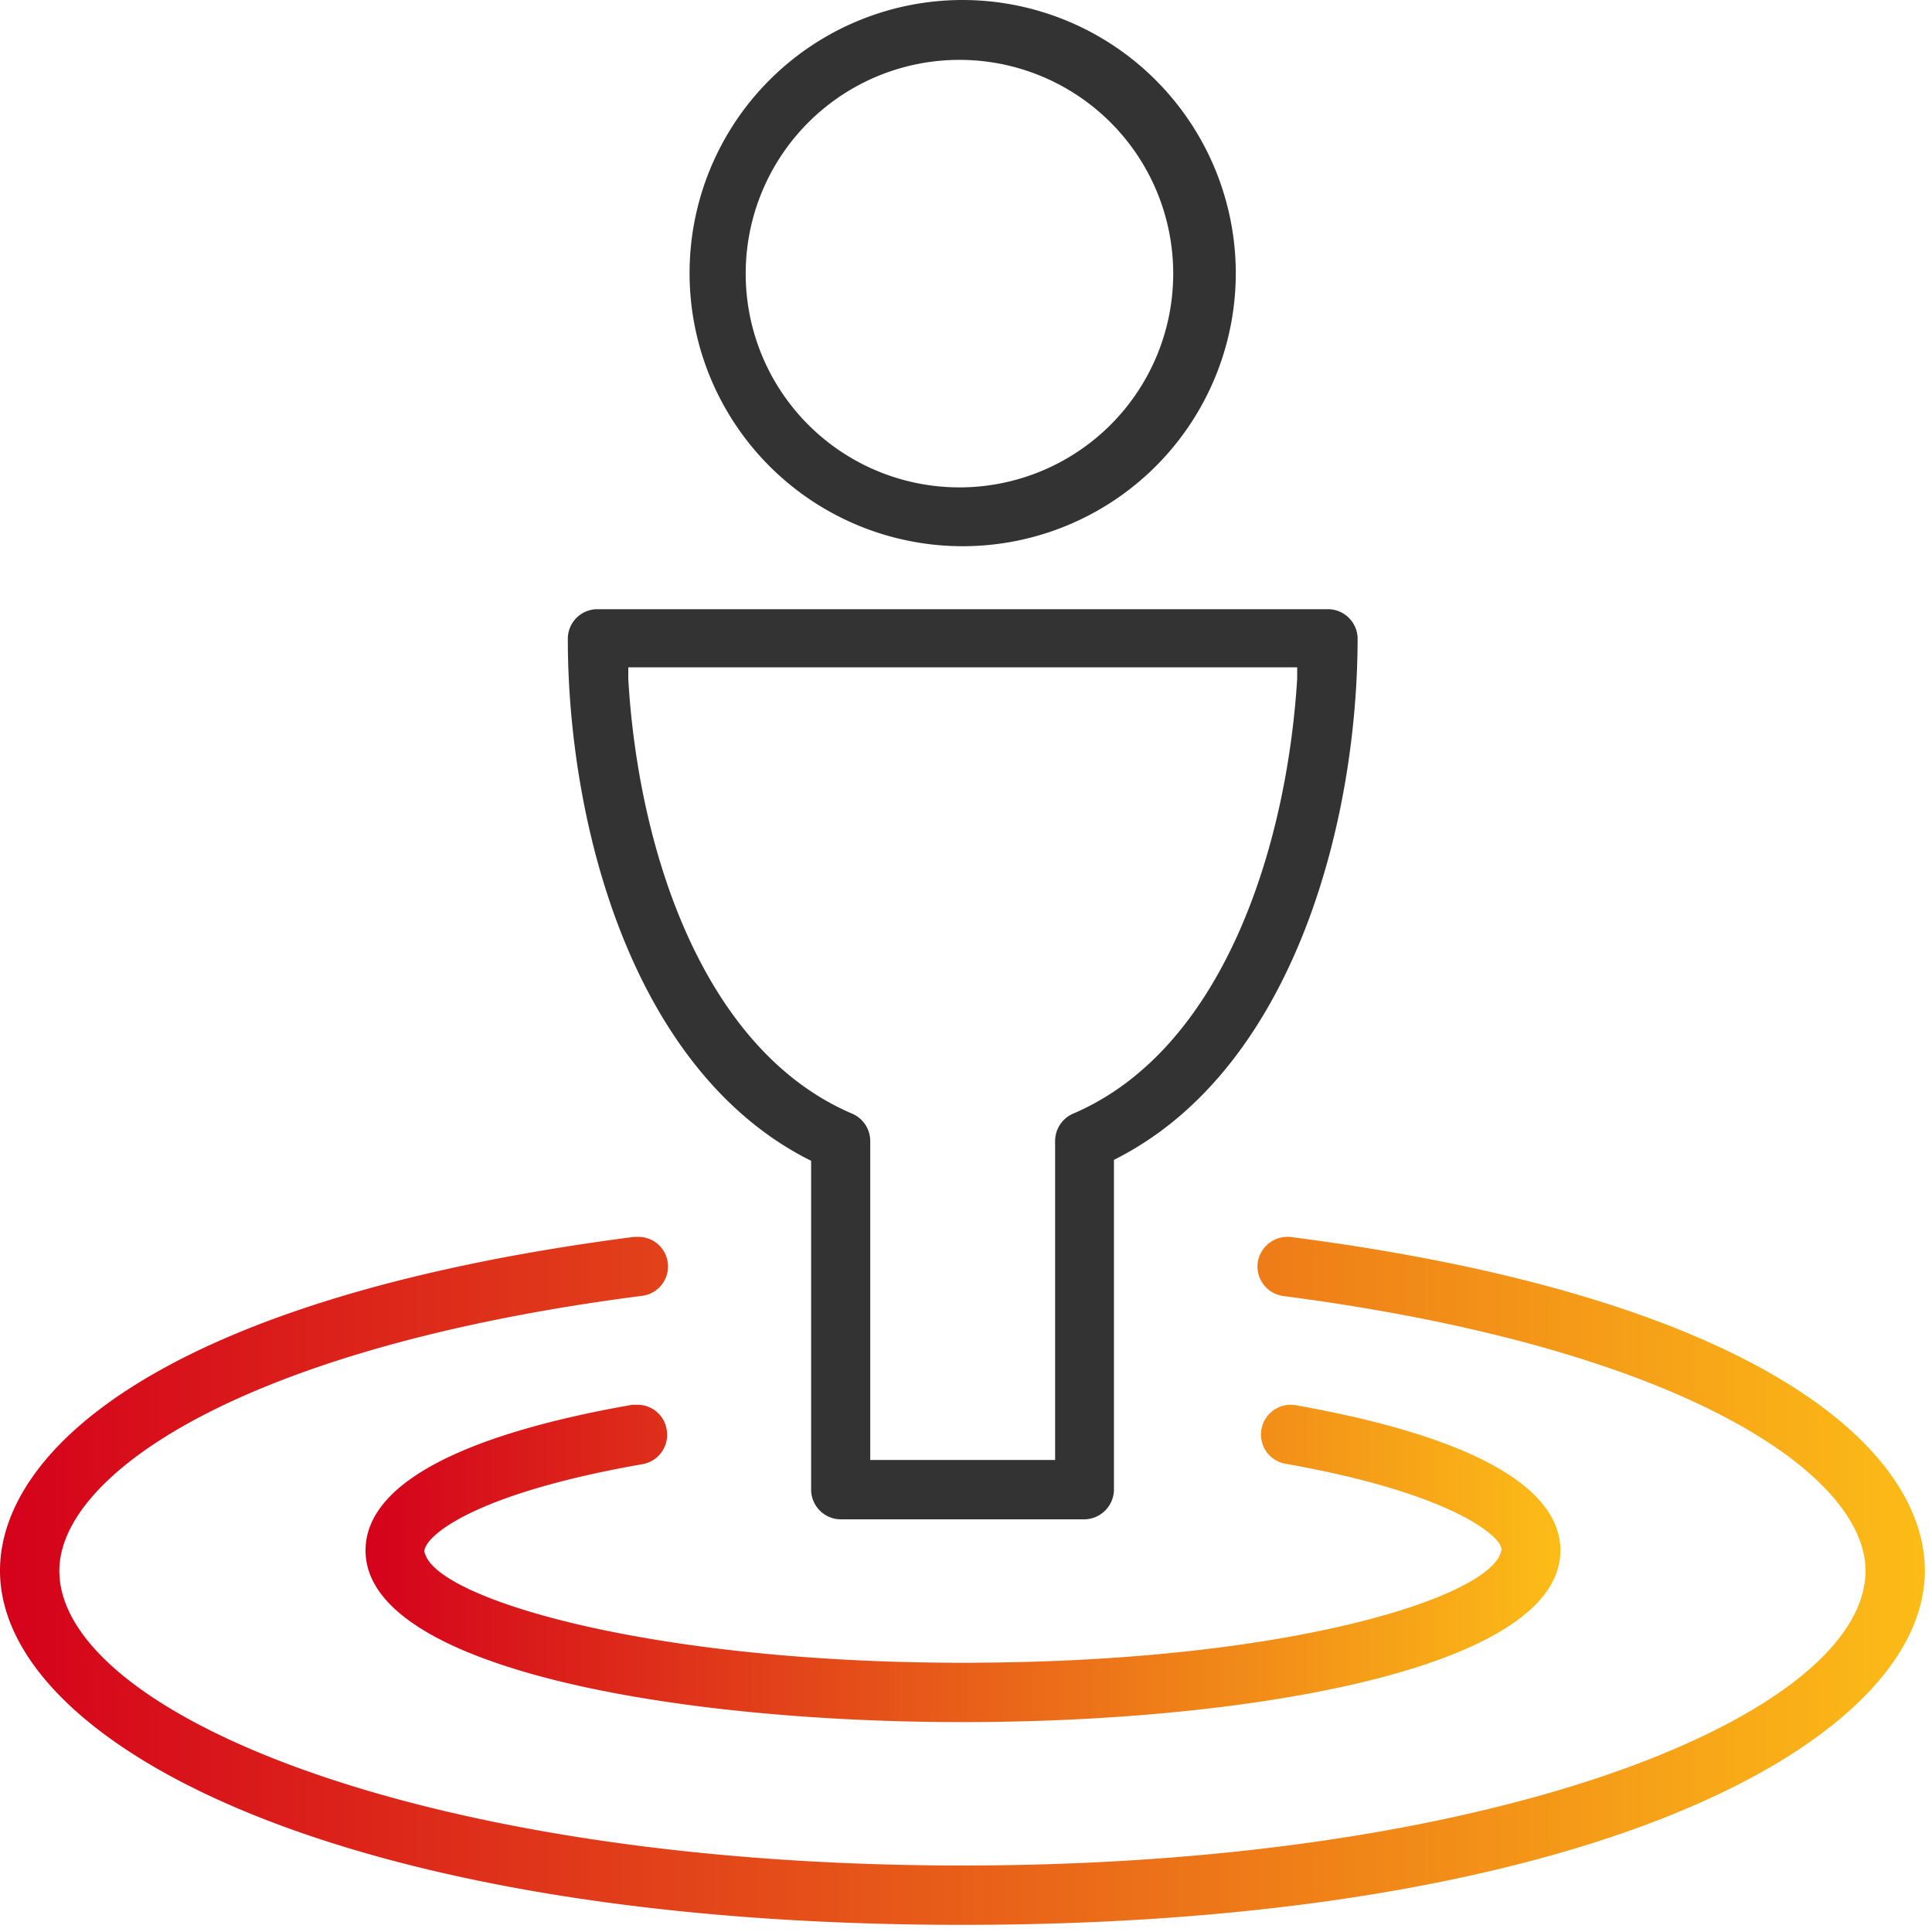
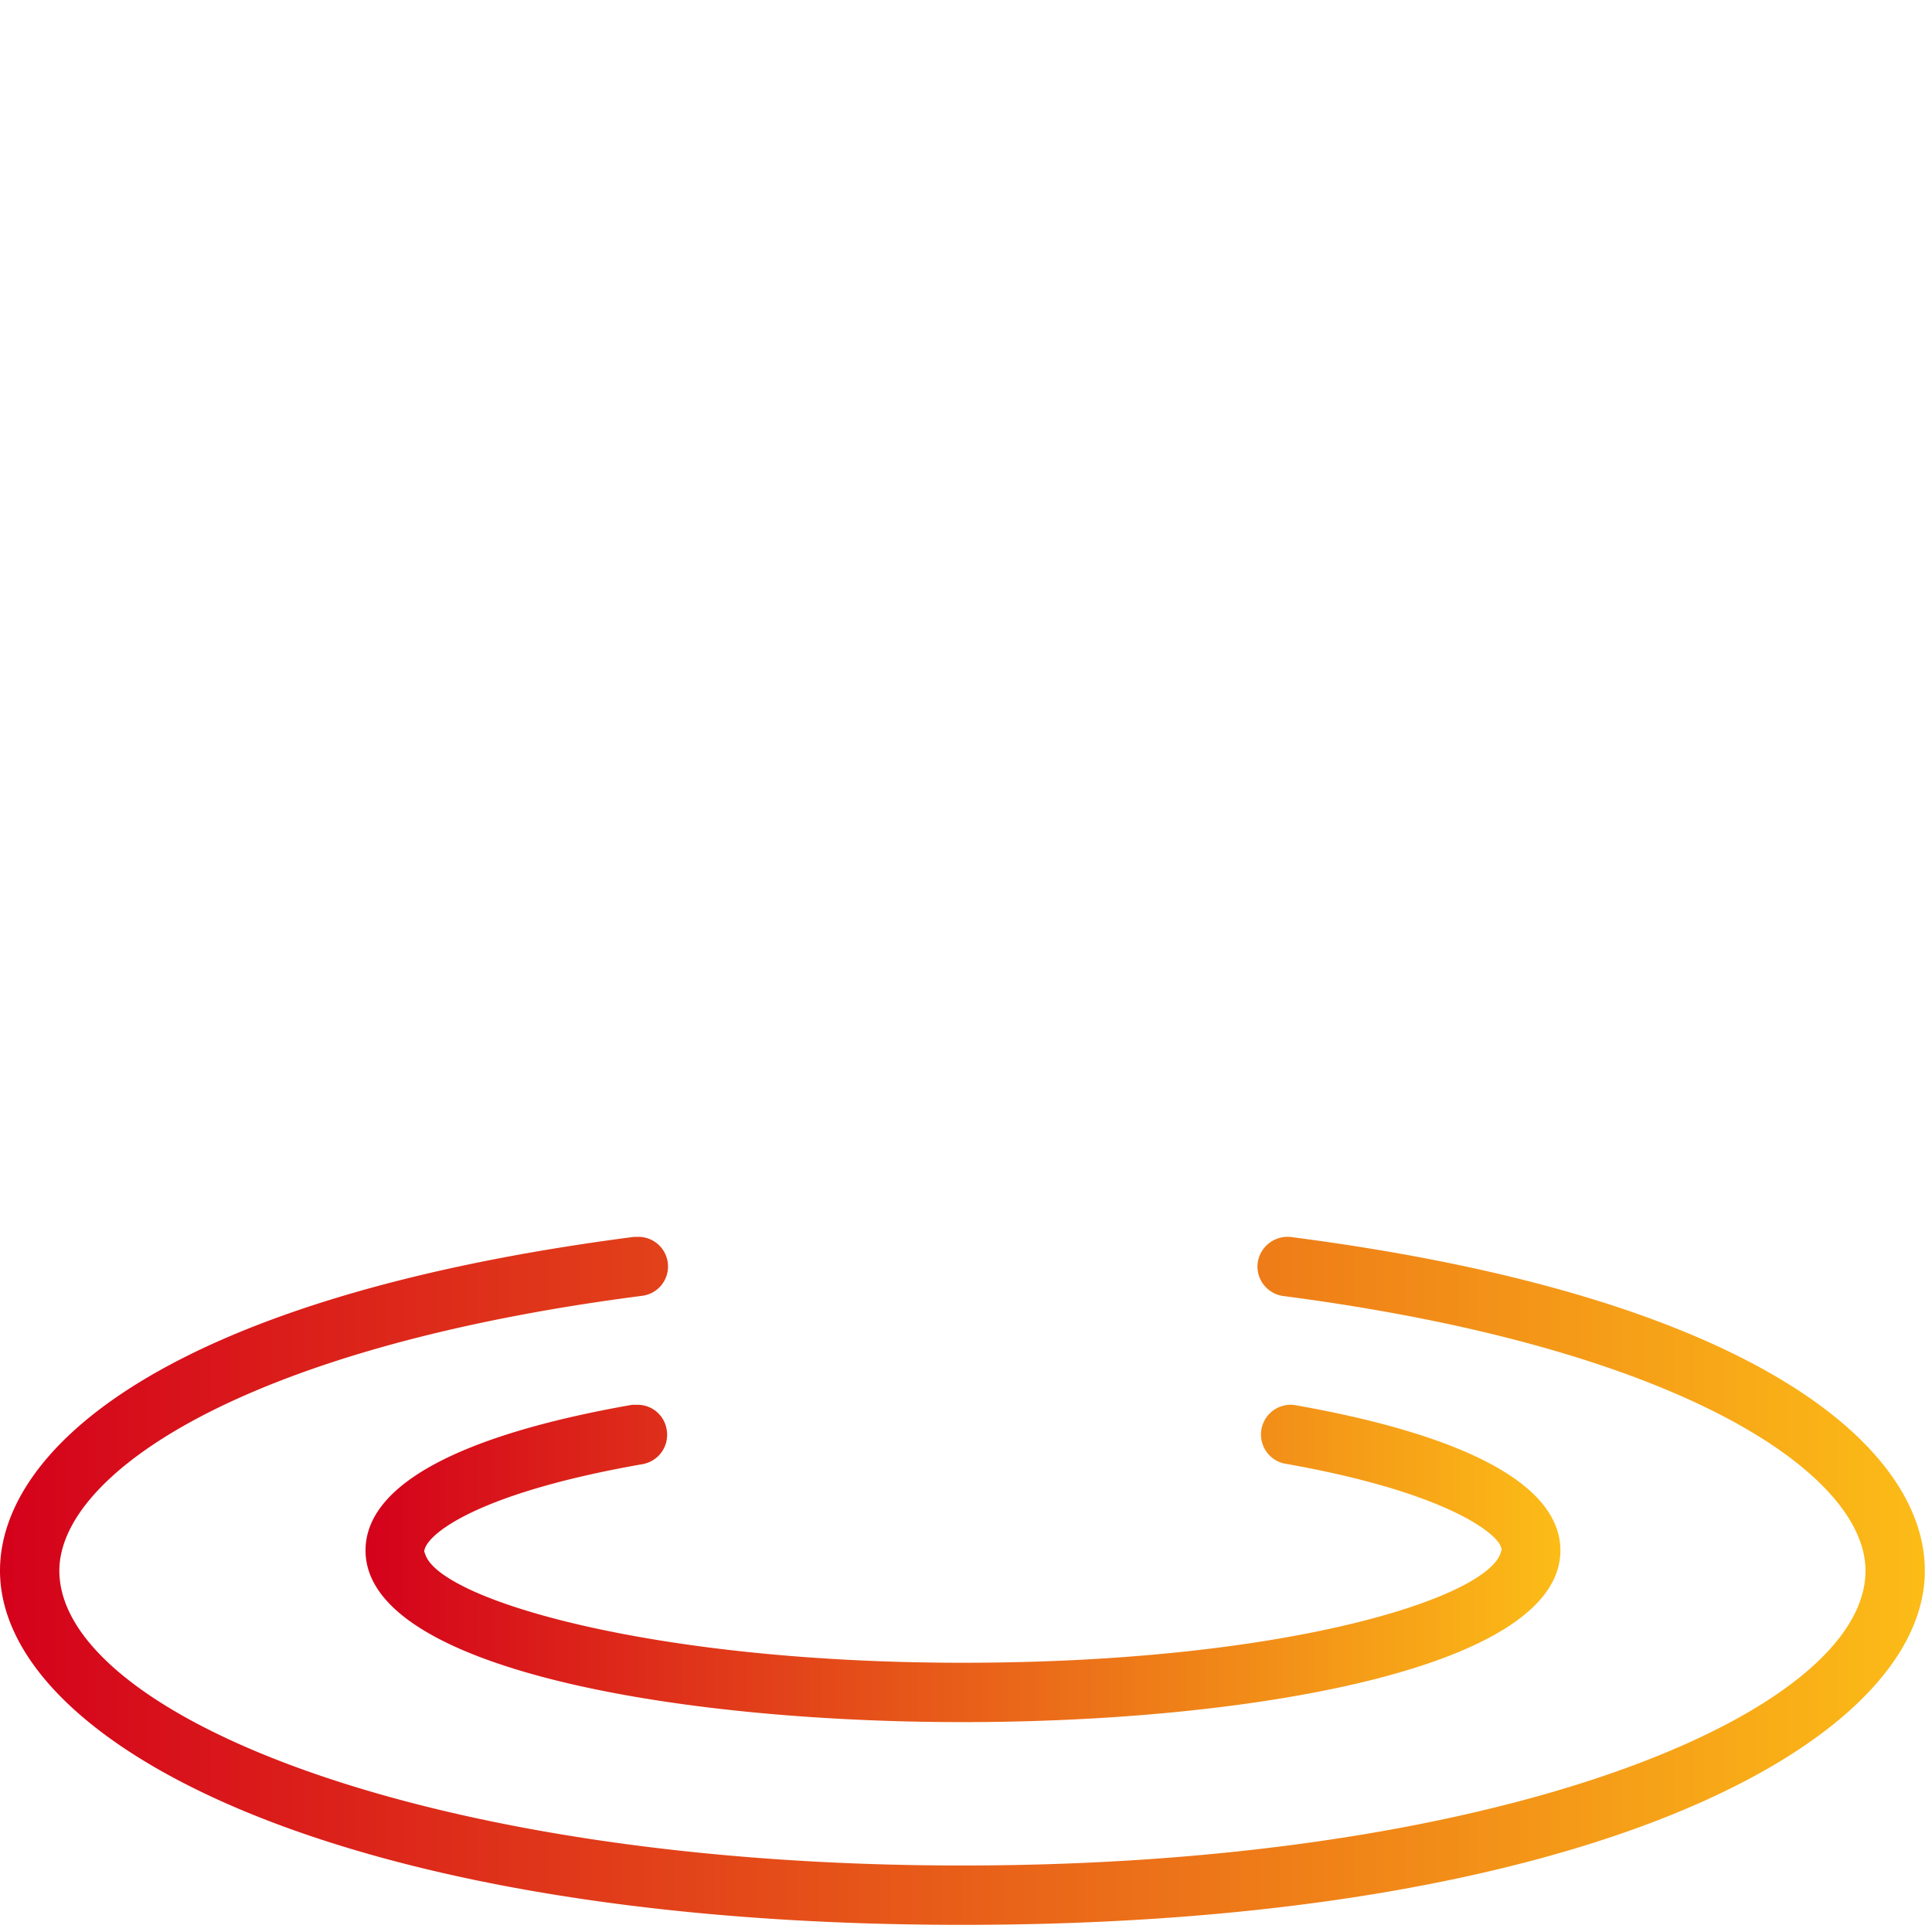
<svg xmlns="http://www.w3.org/2000/svg" width="50" height="50" viewBox="0 0 50 50">
  <defs>
    <linearGradient id="a" x1="0%" y1="50%" y2="50%">
      <stop offset="0%" stop-color="#D4001B" />
      <stop offset="100%" stop-color="#FCBD17" />
    </linearGradient>
  </defs>
  <g fill="none" fill-rule="nonzero">
-     <path fill="#333" d="M24.905 0a7.068 7.068 0 1 0 7.077 7.063A7.077 7.077 0 0 0 24.905 0zm0 12.613a5.532 5.532 0 1 1 0-11.063 5.532 5.532 0 0 1 0 11.063zM21.757 39.32h6.306a.775.775 0 0 0 .766-.77v-8.532l.148-.077c4.532-2.382 6.158-8.725 6.158-13.432a.77.77 0 0 0-.784-.743H15.46a.766.766 0 0 0-.765.766c0 4.707 1.608 11.05 6.144 13.432l.153.077v8.509a.77.77 0 0 0 .766.77zM16.26 17.568v-.298h17.311v.298c-.27 4.364-1.923 9.608-5.815 11.26a.775.775 0 0 0-.45.713v8.243h-4.784v-8.257a.775.775 0 0 0-.45-.698c-3.906-1.653-5.56-6.892-5.812-11.261z" />
    <path fill="url(#a)" d="M9.46 40.126c0 3.05 8.013 4.442 15.459 4.442s15.464-1.392 15.464-4.442c0-1.671-2.383-2.973-6.892-3.766a.77.77 0 0 0-.266 1.514c4.212.739 5.473 1.802 5.604 2.126l.036.09-.027.095c-.36 1.162-5.518 2.847-13.92 2.847-8.058 0-13.513-1.631-13.909-2.798l-.032-.085.014-.059c.135-.45 1.491-1.473 5.64-2.198a.77.77 0 0 0 .621-.901.761.761 0 0 0-.757-.635h-.135c-4.522.793-6.9 2.094-6.9 3.77z" />
    <path fill="url(#a)" d="M0 40.649c0 4.446 8.73 9.166 24.905 9.166 16.176 0 24.91-4.72 24.91-9.166 0-3.154-4.31-7.072-16.405-8.635a.78.78 0 0 0-.86.662.77.77 0 0 0 .662.865c10.36 1.35 15.067 4.621 15.067 7.108 0 3.684-9.392 7.63-23.374 7.63S1.536 44.333 1.536 40.65c0-2.487 4.716-5.775 15.072-7.113a.766.766 0 0 0-.103-1.527h-.095C4.31 33.577 0 37.5 0 40.649z" />
  </g>
</svg>